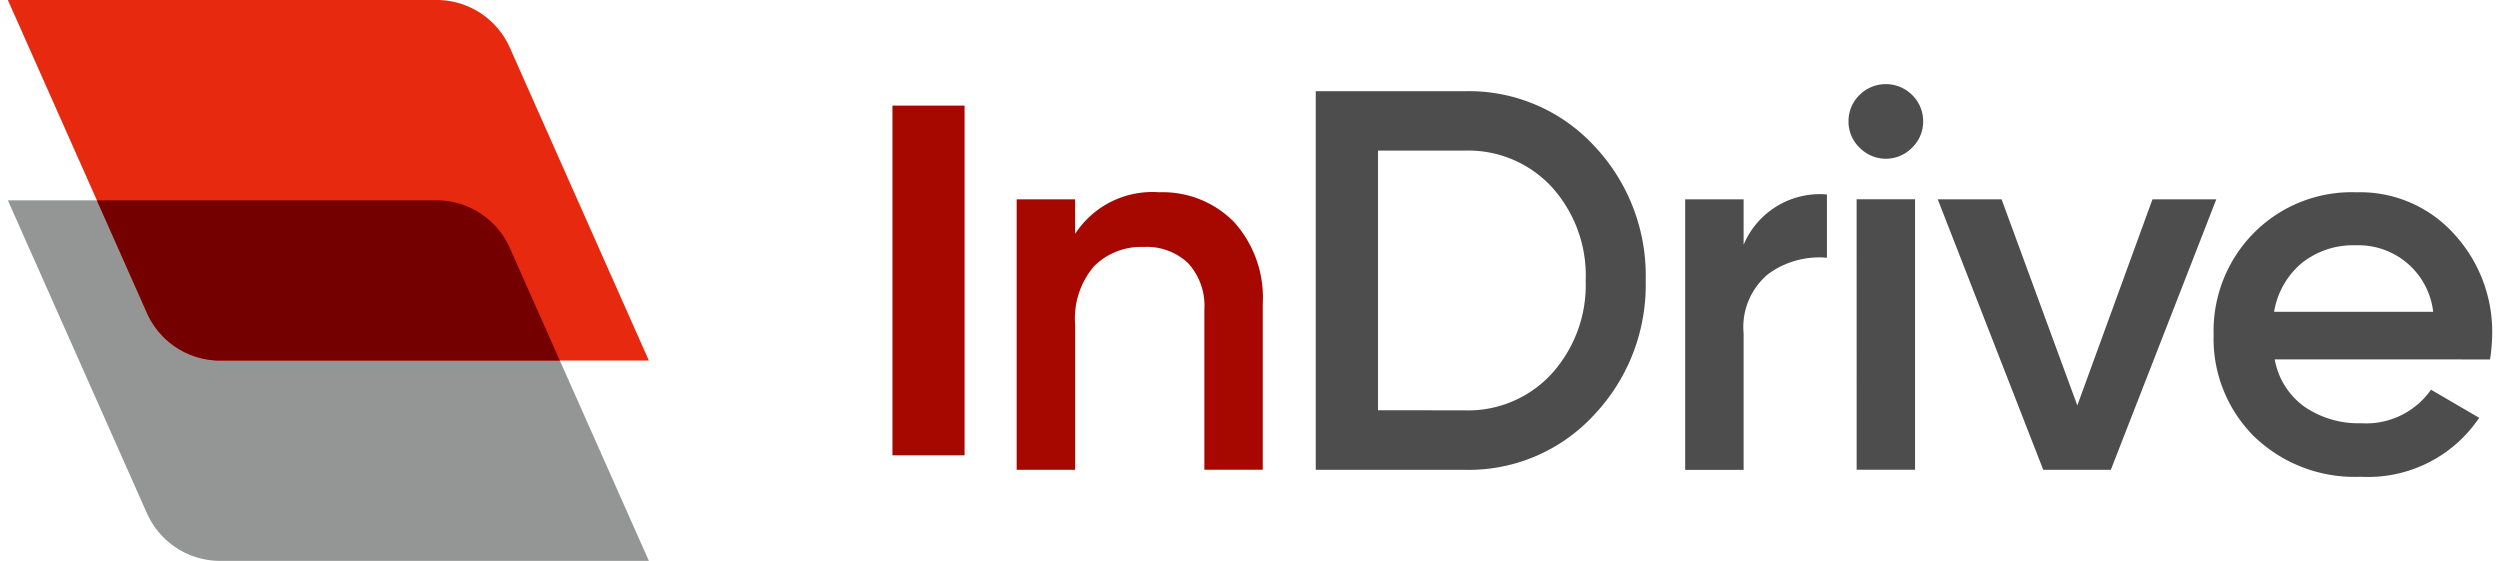
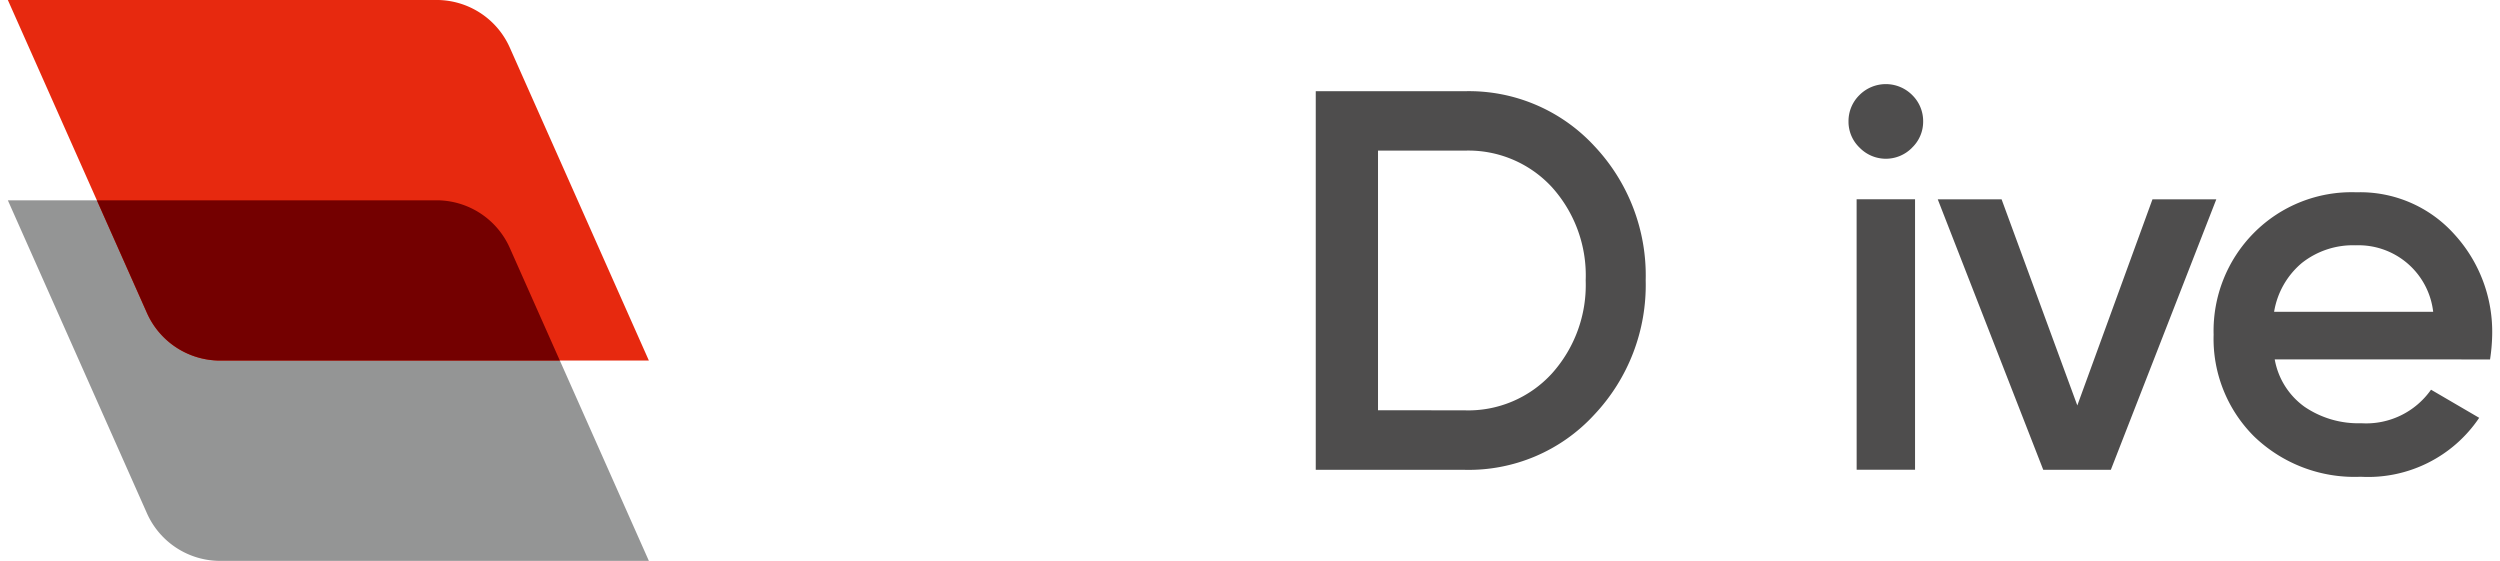
<svg xmlns="http://www.w3.org/2000/svg" width="156" height="35" viewBox="0 0 156 35">
  <defs>
    <clipPath id="clip-path">
      <rect id="矩形_7243" data-name="矩形 7243" width="155.02" height="35" fill="none" />
    </clipPath>
  </defs>
  <g id="logo-indrive" transform="translate(-429.51 -173)">
-     <rect id="矩形_7245" data-name="矩形 7245" width="156" height="35" transform="translate(429.51 173)" fill="none" />
    <g id="组_17449" data-name="组 17449" transform="translate(430 173)">
-       <path id="路径_38410" data-name="路径 38410" d="M0,0H4.5V21.822H0Z" transform="translate(55.199 6.59)" fill="#a60800" />
      <g id="组_17448" data-name="组 17448" transform="translate(0 0)">
        <g id="组_17447" data-name="组 17447" clip-path="url(#clip-path)">
-           <path id="路径_38399" data-name="路径 38399" d="M54.2,8.64A6.229,6.229,0,0,1,58.895,10.5a7.043,7.043,0,0,1,1.787,5.1V25.953H57.038v-9.99a3.929,3.929,0,0,0-1.014-2.9,3.74,3.74,0,0,0-2.767-1.012,4.158,4.158,0,0,0-3.1,1.2,5.021,5.021,0,0,0-1.182,3.661v9.045H45.326V9.079h3.646v2.158a5.744,5.744,0,0,1,5.23-2.6" transform="translate(17.624 3.359)" fill="#a60800" />
          <path id="路径_38400" data-name="路径 38400" d="M68.046,4.1A10.653,10.653,0,0,1,76.129,7.5a11.765,11.765,0,0,1,3.223,8.4A11.788,11.788,0,0,1,76.129,24.3a10.632,10.632,0,0,1-8.083,3.425H58.764V4.1Zm0,19.913A7.07,7.07,0,0,0,73.5,21.714a8.257,8.257,0,0,0,2.108-5.807A8.23,8.23,0,0,0,73.5,10.086a7.091,7.091,0,0,0-5.451-2.279h-5.4v16.2Z" transform="translate(22.849 1.592)" fill="#4e4d4d" />
-           <path id="路径_38401" data-name="路径 38401" d="M79.008,11.876a5.16,5.16,0,0,1,5.2-3.139v3.95a5.4,5.4,0,0,0-3.646,1,4.3,4.3,0,0,0-1.553,3.729v8.505H75.362V9.041h3.646Z" transform="translate(29.303 3.397)" fill="#4e4d4d" />
          <path id="路径_38402" data-name="路径 38402" d="M86.668,7.746a2.287,2.287,0,0,1-3.275,0A2.238,2.238,0,0,1,82.7,6.108a2.27,2.27,0,0,1,.675-1.637,2.324,2.324,0,0,1,3.308,0,2.276,2.276,0,0,1,.675,1.637,2.244,2.244,0,0,1-.692,1.637m-3.46,3.222h3.646V27.843H83.208Z" transform="translate(32.157 1.469)" fill="#4e4d4d" />
          <path id="路径_38403" data-name="路径 38403" d="M100.108,8.956h3.983l-6.58,16.876H93.292L86.71,8.956h3.983l4.725,12.862Z" transform="translate(33.716 3.482)" fill="#4e4d4d" />
          <path id="路径_38404" data-name="路径 38404" d="M102.918,19.068a4.628,4.628,0,0,0,1.857,2.954,5.962,5.962,0,0,0,3.543,1.029,4.944,4.944,0,0,0,4.353-2.093l3.005,1.755a8.355,8.355,0,0,1-7.391,3.678,9.028,9.028,0,0,1-6.65-2.512,8.6,8.6,0,0,1-2.53-6.364,8.676,8.676,0,0,1,2.5-6.328,8.585,8.585,0,0,1,6.412-2.547,7.89,7.89,0,0,1,6.091,2.6,9.008,9.008,0,0,1,2.379,6.312,11.4,11.4,0,0,1-.133,1.518Zm-.035-2.969h9.923a4.691,4.691,0,0,0-4.826-4.151A5.134,5.134,0,0,0,104.6,13.06a5.035,5.035,0,0,0-1.721,3.039" transform="translate(38.535 3.359)" fill="#4e4d4d" />
          <path id="路径_38405" data-name="路径 38405" d="M31.321,11.97,40,31.5H13.251A5,5,0,0,1,8.68,28.532L0,9H26.75a5,5,0,0,1,4.571,2.969" transform="translate(0 3.499)" fill="#949595" />
          <path id="路径_38406" data-name="路径 38406" d="M31.321,2.969,40,22.5H13.251A5,5,0,0,1,8.68,19.531L0,0H26.75a5,5,0,0,1,4.571,2.969" transform="translate(0 -0.001)" fill="#e7290f" />
          <path id="路径_38407" data-name="路径 38407" d="M11.694,19a5,5,0,0,1-4.569-2.969L4,9H25.195a5,5,0,0,1,4.569,2.969L32.889,19Z" transform="translate(1.555 3.499)" fill="#740000" />
        </g>
      </g>
    </g>
  </g>
</svg>